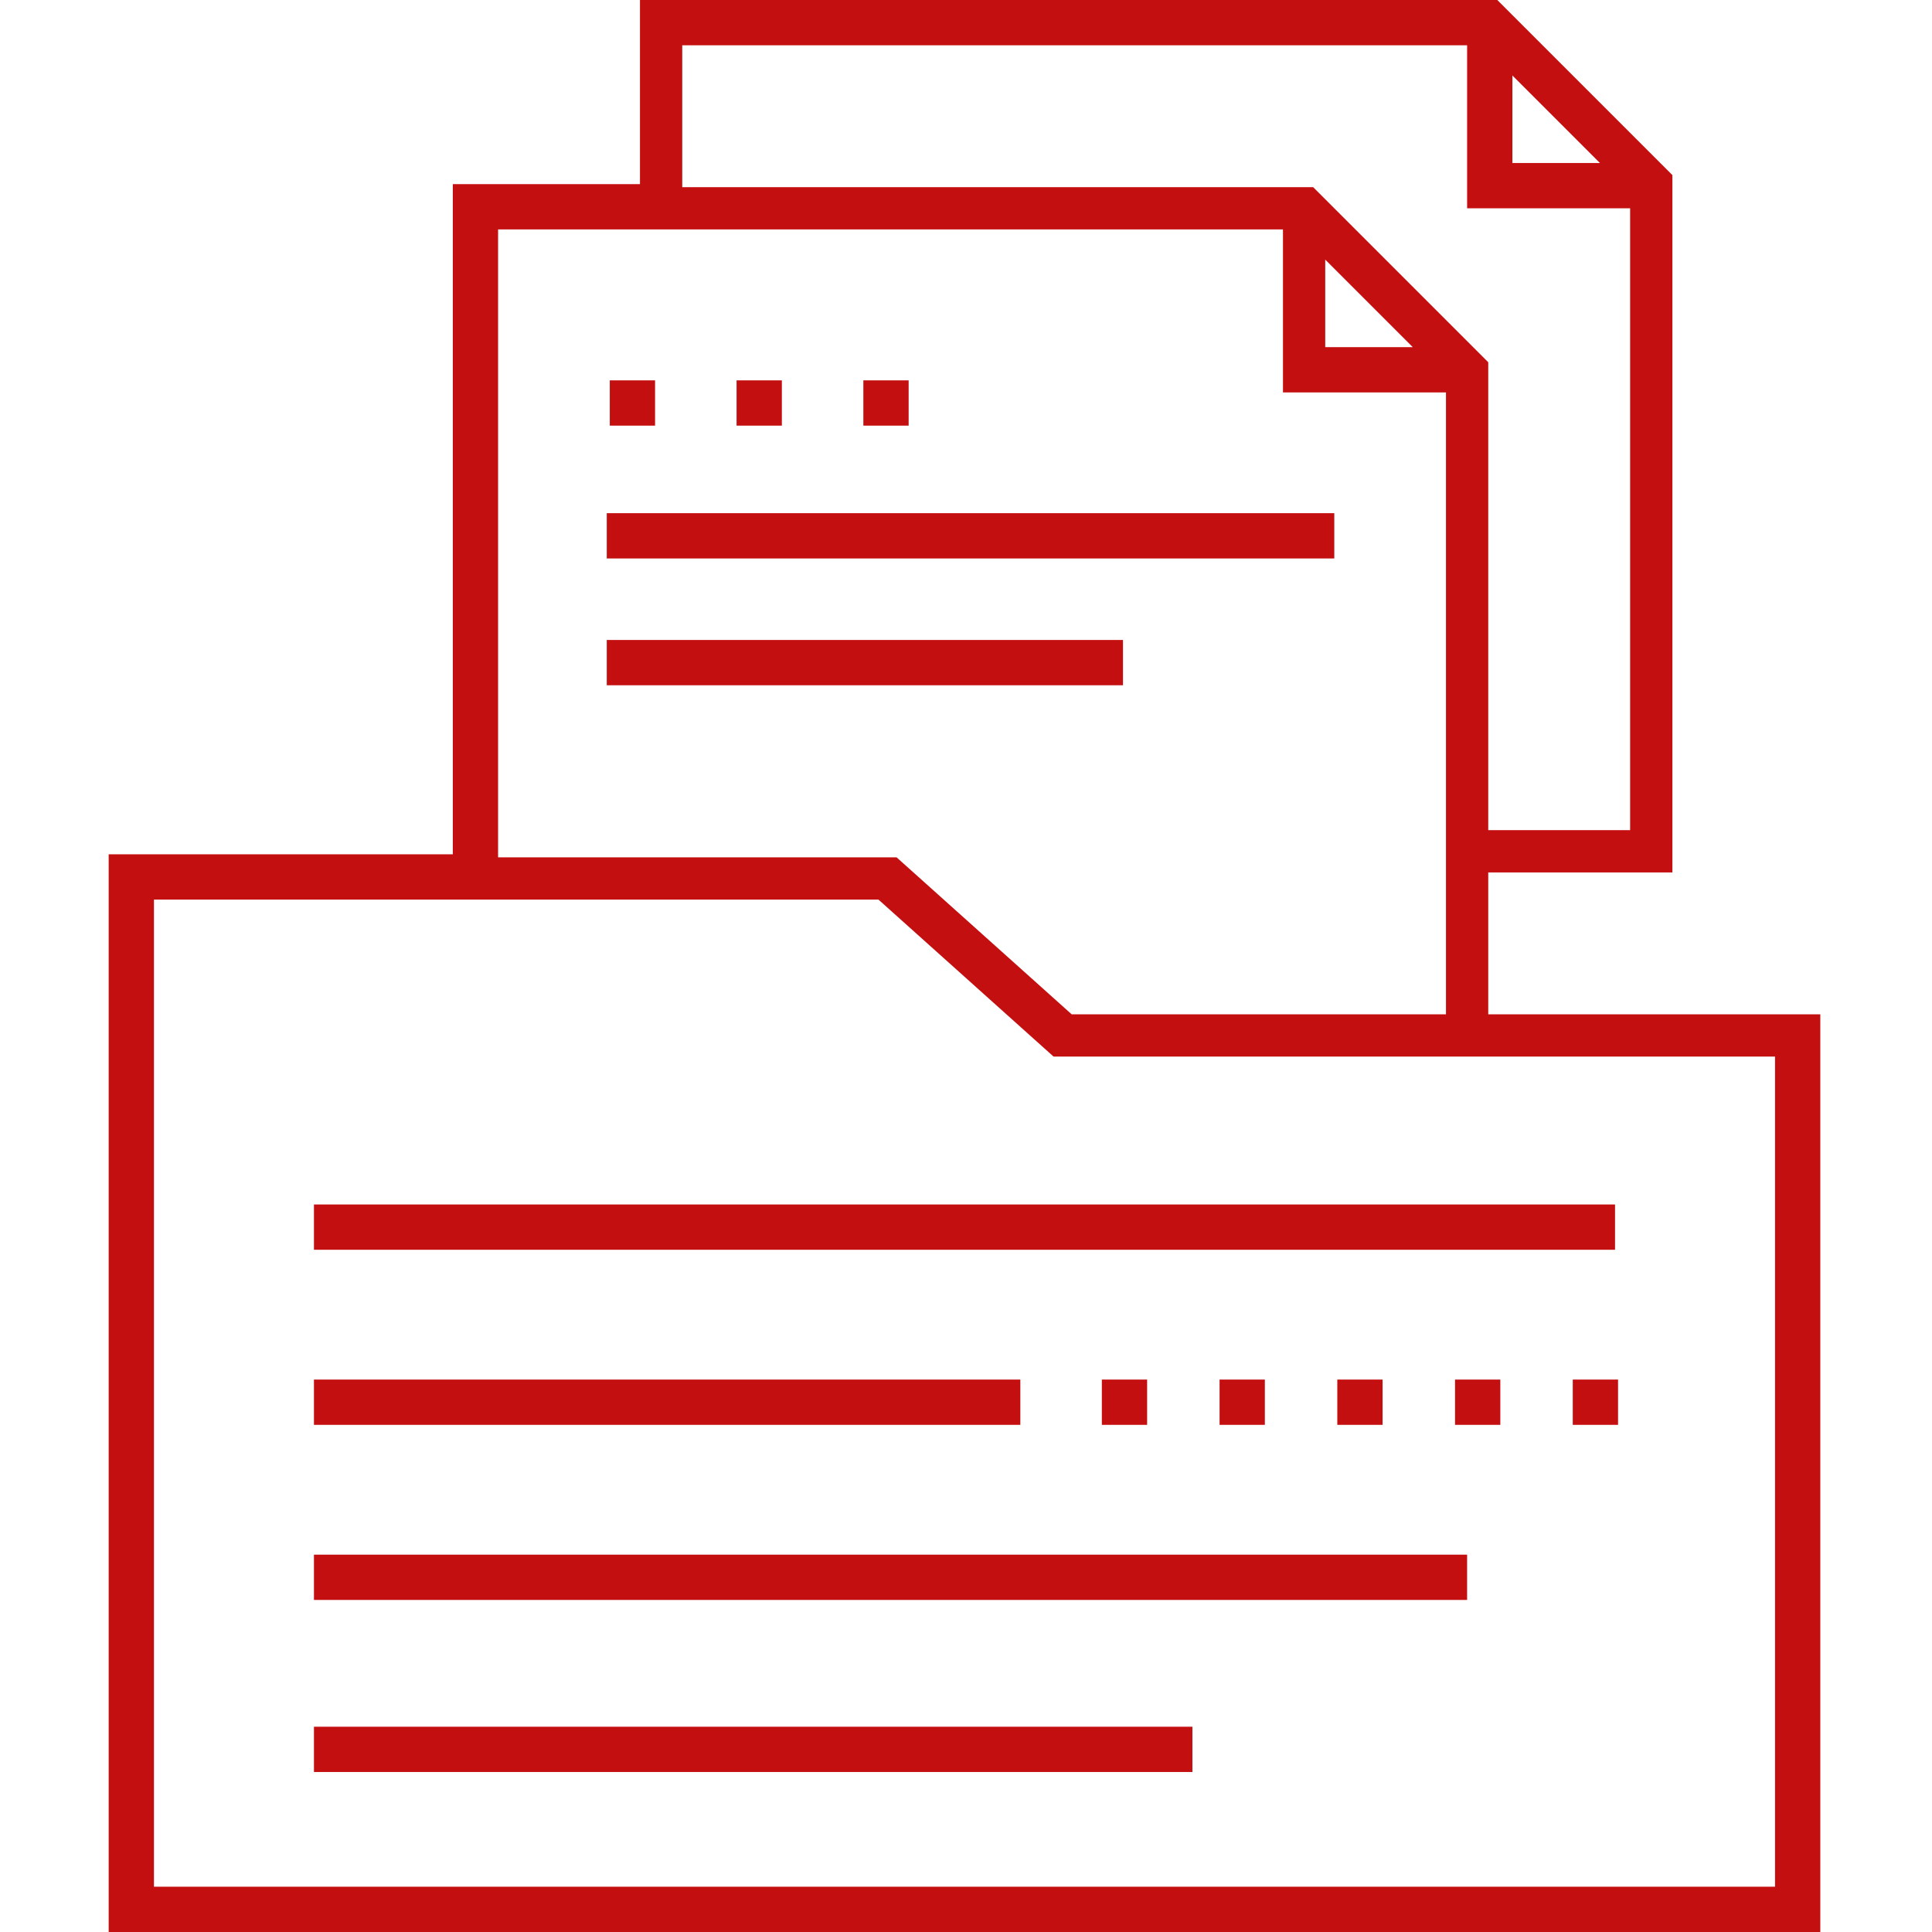
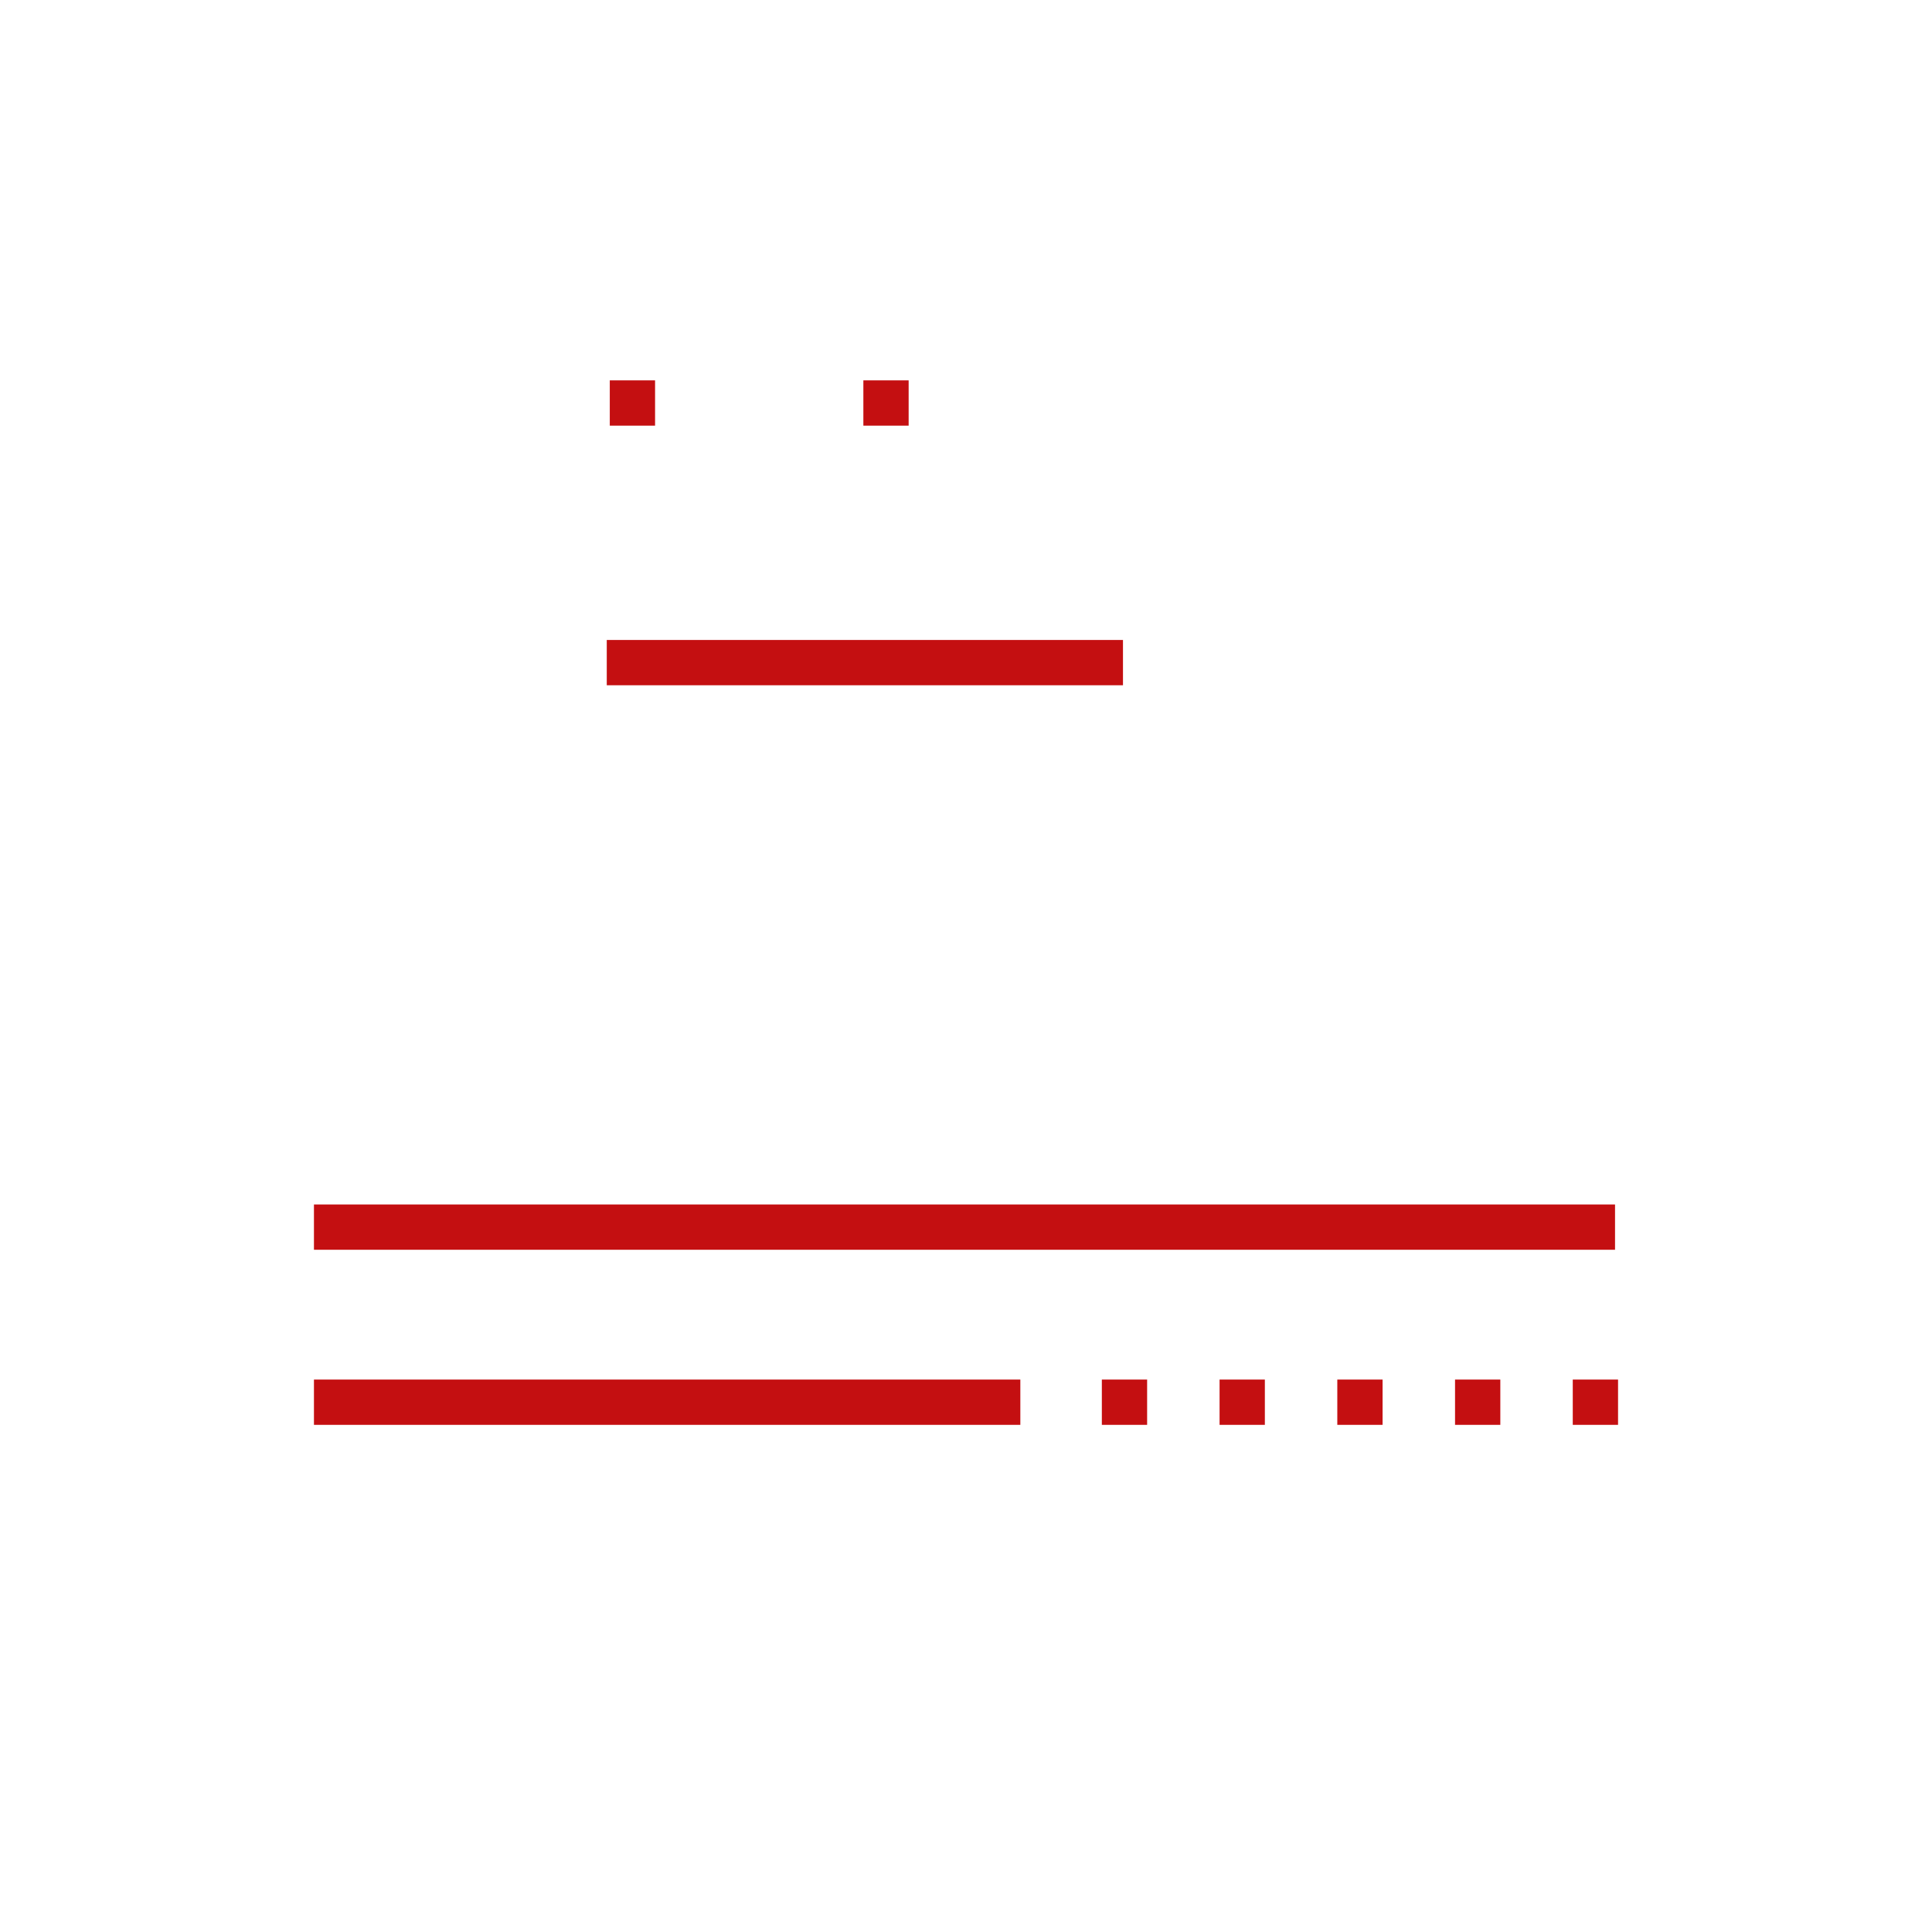
<svg xmlns="http://www.w3.org/2000/svg" width="64" height="64" viewBox="0 0 64 64" fill="none">
-   <path d="M49.3 33.6V28.9H55.4V5.8L49.6 0H21.2V6.1H15V28.3H3.6V64H60.3V33.6H49.3ZM43.9 8.6L46.8 11.5H43.9V8.6ZM50.1 2.5L53 5.4H50.1V2.5ZM22.6 1.5H48.6V6.9H54V27.5H49.3V12L43.5 6.2H22.6V1.5ZM16.5 7.6H42.5V13H47.9V33.6H35.5L29.7 28.4H16.5V7.6ZM58.9 62.5H5.1V29.8H29.1L34.9 35H58.8V62.5H58.9Z" fill="#C40F11" />
-   <path d="M44.2 17H20.1V18.5H44.2V17Z" fill="#C40F11" />
  <path d="M37.2 21.2H20.1V22.7H37.2V21.2Z" fill="#C40F11" />
  <path d="M30.1 12.6H28.6V14.1H30.1V12.6Z" fill="#C40F11" />
-   <path d="M25.9 12.6H24.4V14.1H25.9V12.6Z" fill="#C40F11" />
  <path d="M21.7 12.6H20.2V14.1H21.7V12.6Z" fill="#C40F11" />
  <path d="M53.5 39.9H10.4V41.4H53.5V39.9Z" fill="#C40F11" />
  <path d="M33.8 45.7H10.4V47.2H33.8V45.7Z" fill="#C40F11" />
  <path d="M49.7 45.7H48.2V47.2H49.7V45.7Z" fill="#C40F11" />
  <path d="M45.8 45.7H44.3V47.2H45.8V45.7Z" fill="#C40F11" />
  <path d="M53.6 45.7H52.1V47.2H53.6V45.7Z" fill="#C40F11" />
  <path d="M41.9 45.7H40.4V47.2H41.9V45.7Z" fill="#C40F11" />
  <path d="M38 45.7H36.5V47.2H38V45.7Z" fill="#C40F11" />
-   <path d="M48.6 51.5H10.4V53H48.6V51.5Z" fill="#C40F11" />
-   <path d="M39.5 57.2H10.4V58.7H39.5V57.2Z" fill="#C40F11" />
</svg>